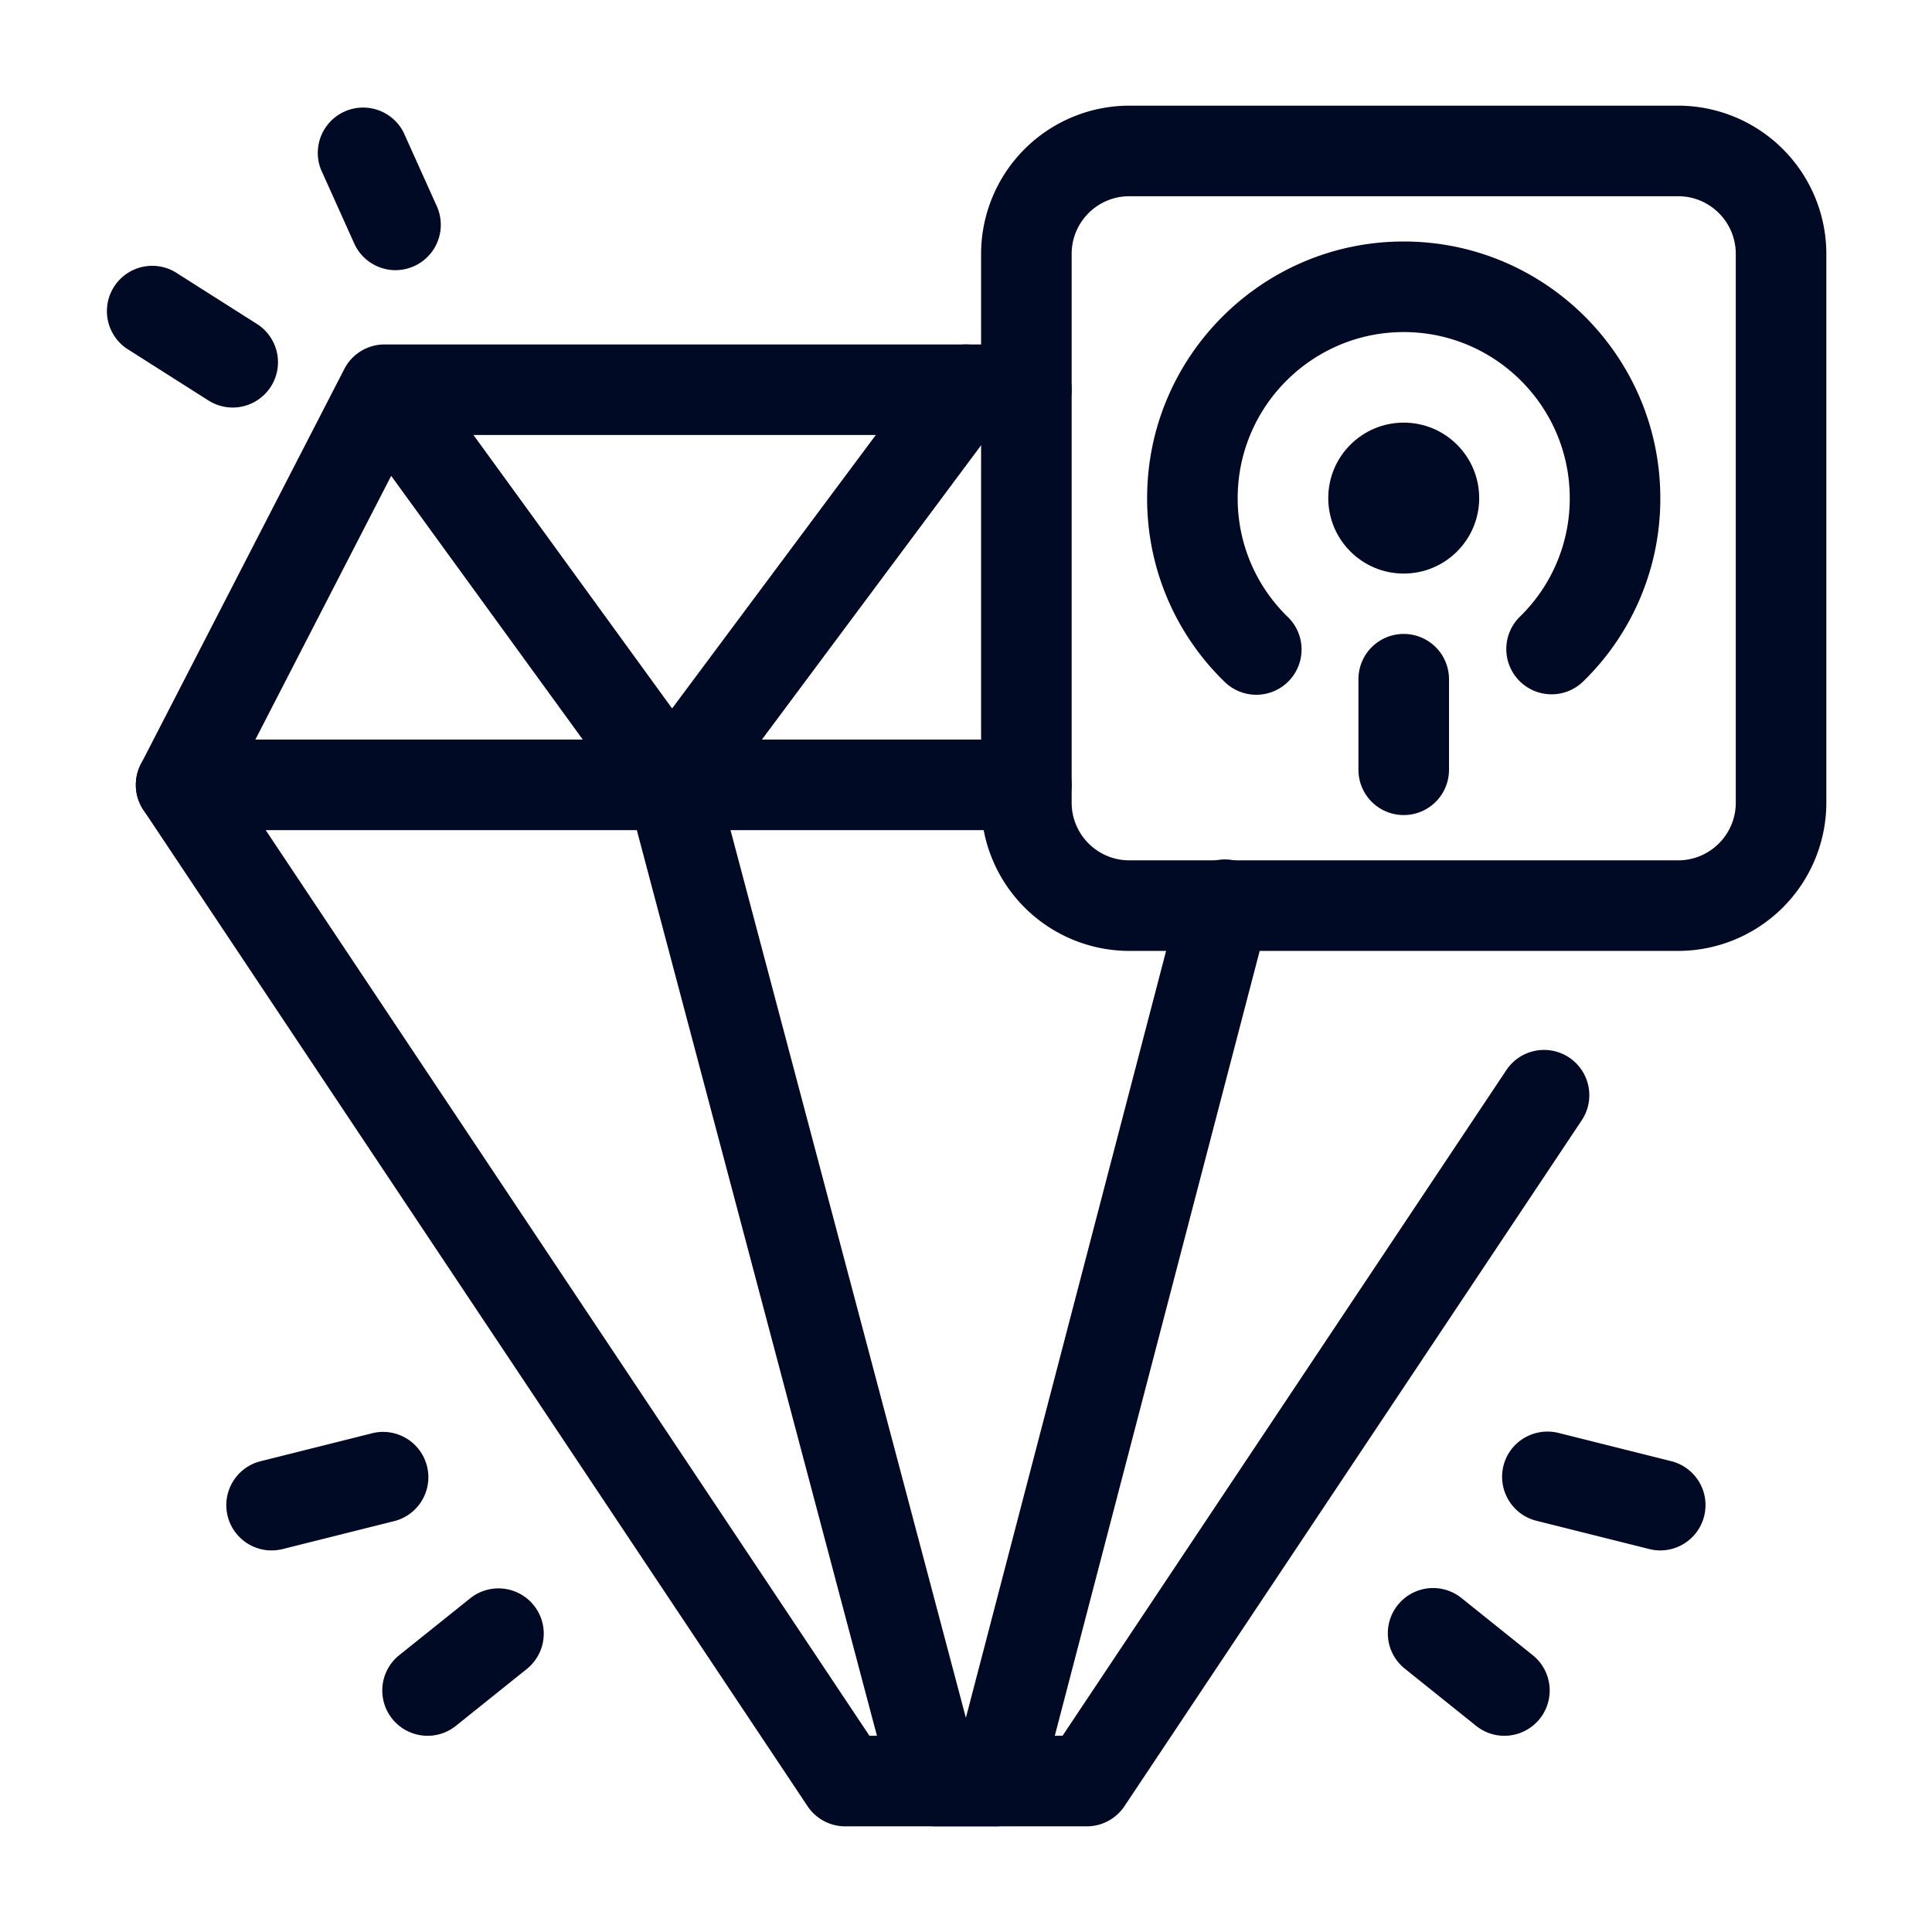
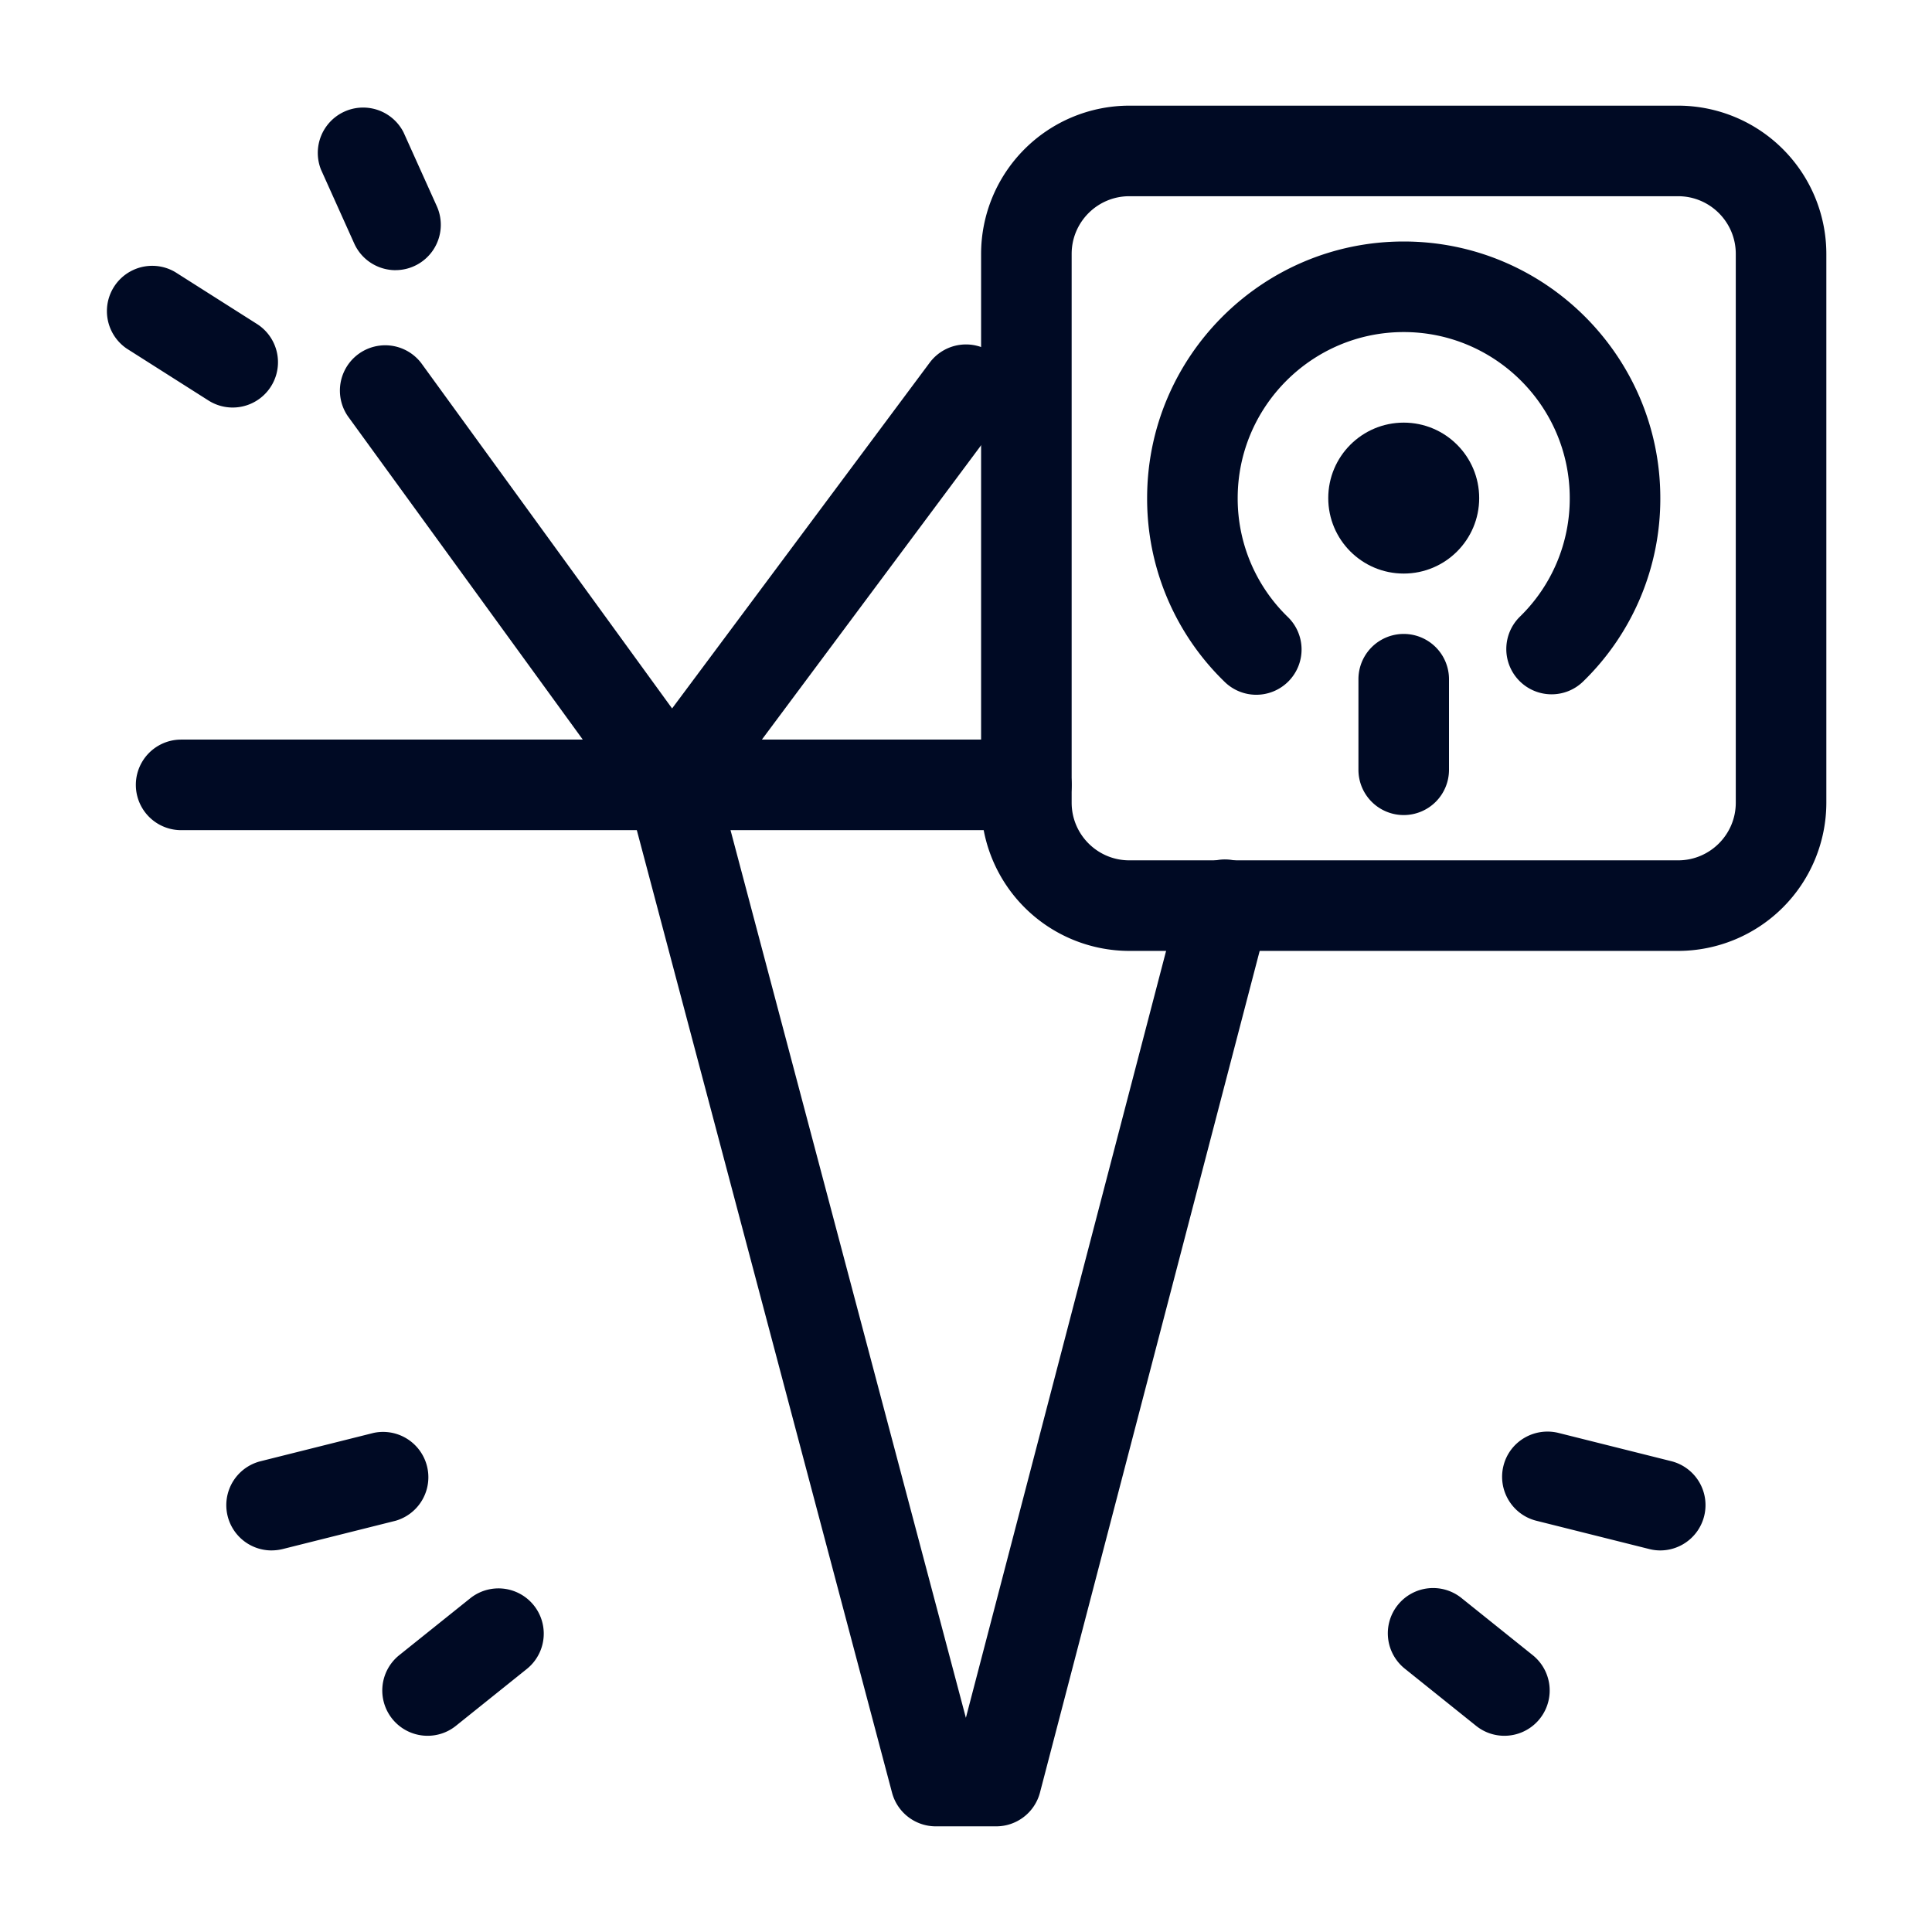
<svg xmlns="http://www.w3.org/2000/svg" version="1.1" width="512" height="512" x="0" y="0" viewBox="0 0 64 64" style="enable-background:new 0 0 512 512" xml:space="preserve" class="">
  <g>
    <g fill="#293a4c">
-       <path d="M36.001 60.5h-8.002a1.5 1.5 0 0 1-1.248-.668l-22-33a1.501 1.501 0 0 1-.085-1.519l6.74-13.09a1.5 1.5 0 0 1 1.334-.813H34a1.5 1.5 0 0 1 0 3H13.655L7.737 25.902 28.802 57.5h6.396l14.693-22.038a1.5 1.5 0 1 1 2.496 1.664L37.249 59.832a1.5 1.5 0 0 1-1.248.668z" fill="#000a24" opacity="1" data-original="#293a4c" class="" />
      <path d="M34 27.5H6a1.5 1.5 0 0 1 0-3h28a1.5 1.5 0 0 1 0 3zM7.709 13.5c-.275 0-.554-.075-.803-.233l-2.71-1.721a1.501 1.501 0 0 1 1.608-2.533l2.71 1.72a1.501 1.501 0 0 1-.805 2.767zM13.104 8.95c-.573 0-1.12-.33-1.37-.885l-1.102-2.449a1.502 1.502 0 0 1 2.736-1.232l1.103 2.449a1.502 1.502 0 0 1-1.367 2.116zM9 51.36a1.5 1.5 0 0 1-.364-2.956l3.739-.937a1.501 1.501 0 0 1 .73 2.91l-3.739.937c-.123.03-.246.045-.366.045zM14.165 57.5a1.5 1.5 0 0 1-.94-2.67l2.35-1.883a1.499 1.499 0 1 1 1.876 2.34l-2.348 1.883c-.278.223-.609.33-.938.33z" fill="#000a24" opacity="1" data-original="#293a4c" class="" />
      <path d="M22.25 27.5h-.009a1.5 1.5 0 0 1-1.205-.618l-9.51-13.09a1.501 1.501 0 0 1 2.428-1.764l8.31 11.44 8.533-11.454a1.5 1.5 0 0 1 2.406 1.793l-9.75 13.09a1.5 1.5 0 0 1-1.203.603z" fill="#000a24" opacity="1" data-original="#293a4c" class="" />
      <path d="M33 60.5h-2a1.5 1.5 0 0 1-1.45-1.115l-8.75-33a1.501 1.501 0 0 1 2.9-.77l8.296 31.29 7.123-27.284a1.5 1.5 0 1 1 2.902.758l-7.57 29A1.5 1.5 0 0 1 33 60.5zM55 51.36c-.121 0-.243-.015-.366-.046l-3.74-.937c-.802-.201-1.29-1.017-1.09-1.82s1.016-1.287 1.821-1.09l3.74.937A1.501 1.501 0 0 1 55 51.36zM49.835 57.5c-.33 0-.66-.107-.938-.33l-2.348-1.883a1.5 1.5 0 1 1 1.877-2.34l2.348 1.883a1.5 1.5 0 0 1-.939 2.67z" fill="#000a24" opacity="1" data-original="#293a4c" class="" />
      <path d="M55.59 31.5H37.41a4.915 4.915 0 0 1-4.91-4.91V8.41a4.915 4.915 0 0 1 4.91-4.91h18.18a4.915 4.915 0 0 1 4.91 4.91v18.18a4.915 4.915 0 0 1-4.91 4.91zm-18.18-25c-1.054 0-1.91.856-1.91 1.91v18.18c0 1.054.856 1.91 1.91 1.91h18.18c1.054 0 1.91-.856 1.91-1.91V8.41c0-1.054-.856-1.91-1.91-1.91z" fill="#000a24" opacity="1" data-original="#293a4c" class="" />
      <path d="M51.398 23a1.5 1.5 0 0 1-1.05-2.571A5.46 5.46 0 0 0 52 16.5c0-3.032-2.468-5.5-5.5-5.5S41 13.468 41 16.5a5.46 5.46 0 0 0 1.651 3.929 1.5 1.5 0 1 1-2.1 2.142A8.436 8.436 0 0 1 38 16.5c0-4.687 3.813-8.5 8.5-8.5s8.5 3.813 8.5 8.5a8.436 8.436 0 0 1-2.552 6.071c-.292.286-.67.429-1.05.429z" fill="#000a24" opacity="1" data-original="#293a4c" class="" />
      <path d="M46.5 27a1.5 1.5 0 0 1-1.5-1.5v-3a1.5 1.5 0 0 1 3 0v3a1.5 1.5 0 0 1-1.5 1.5z" fill="#000a24" opacity="1" data-original="#293a4c" class="" />
      <circle cx="46.5" cy="16.5" r="2.5" fill="#000a24" opacity="1" data-original="#293a4c" class="" />
    </g>
  </g>
</svg>